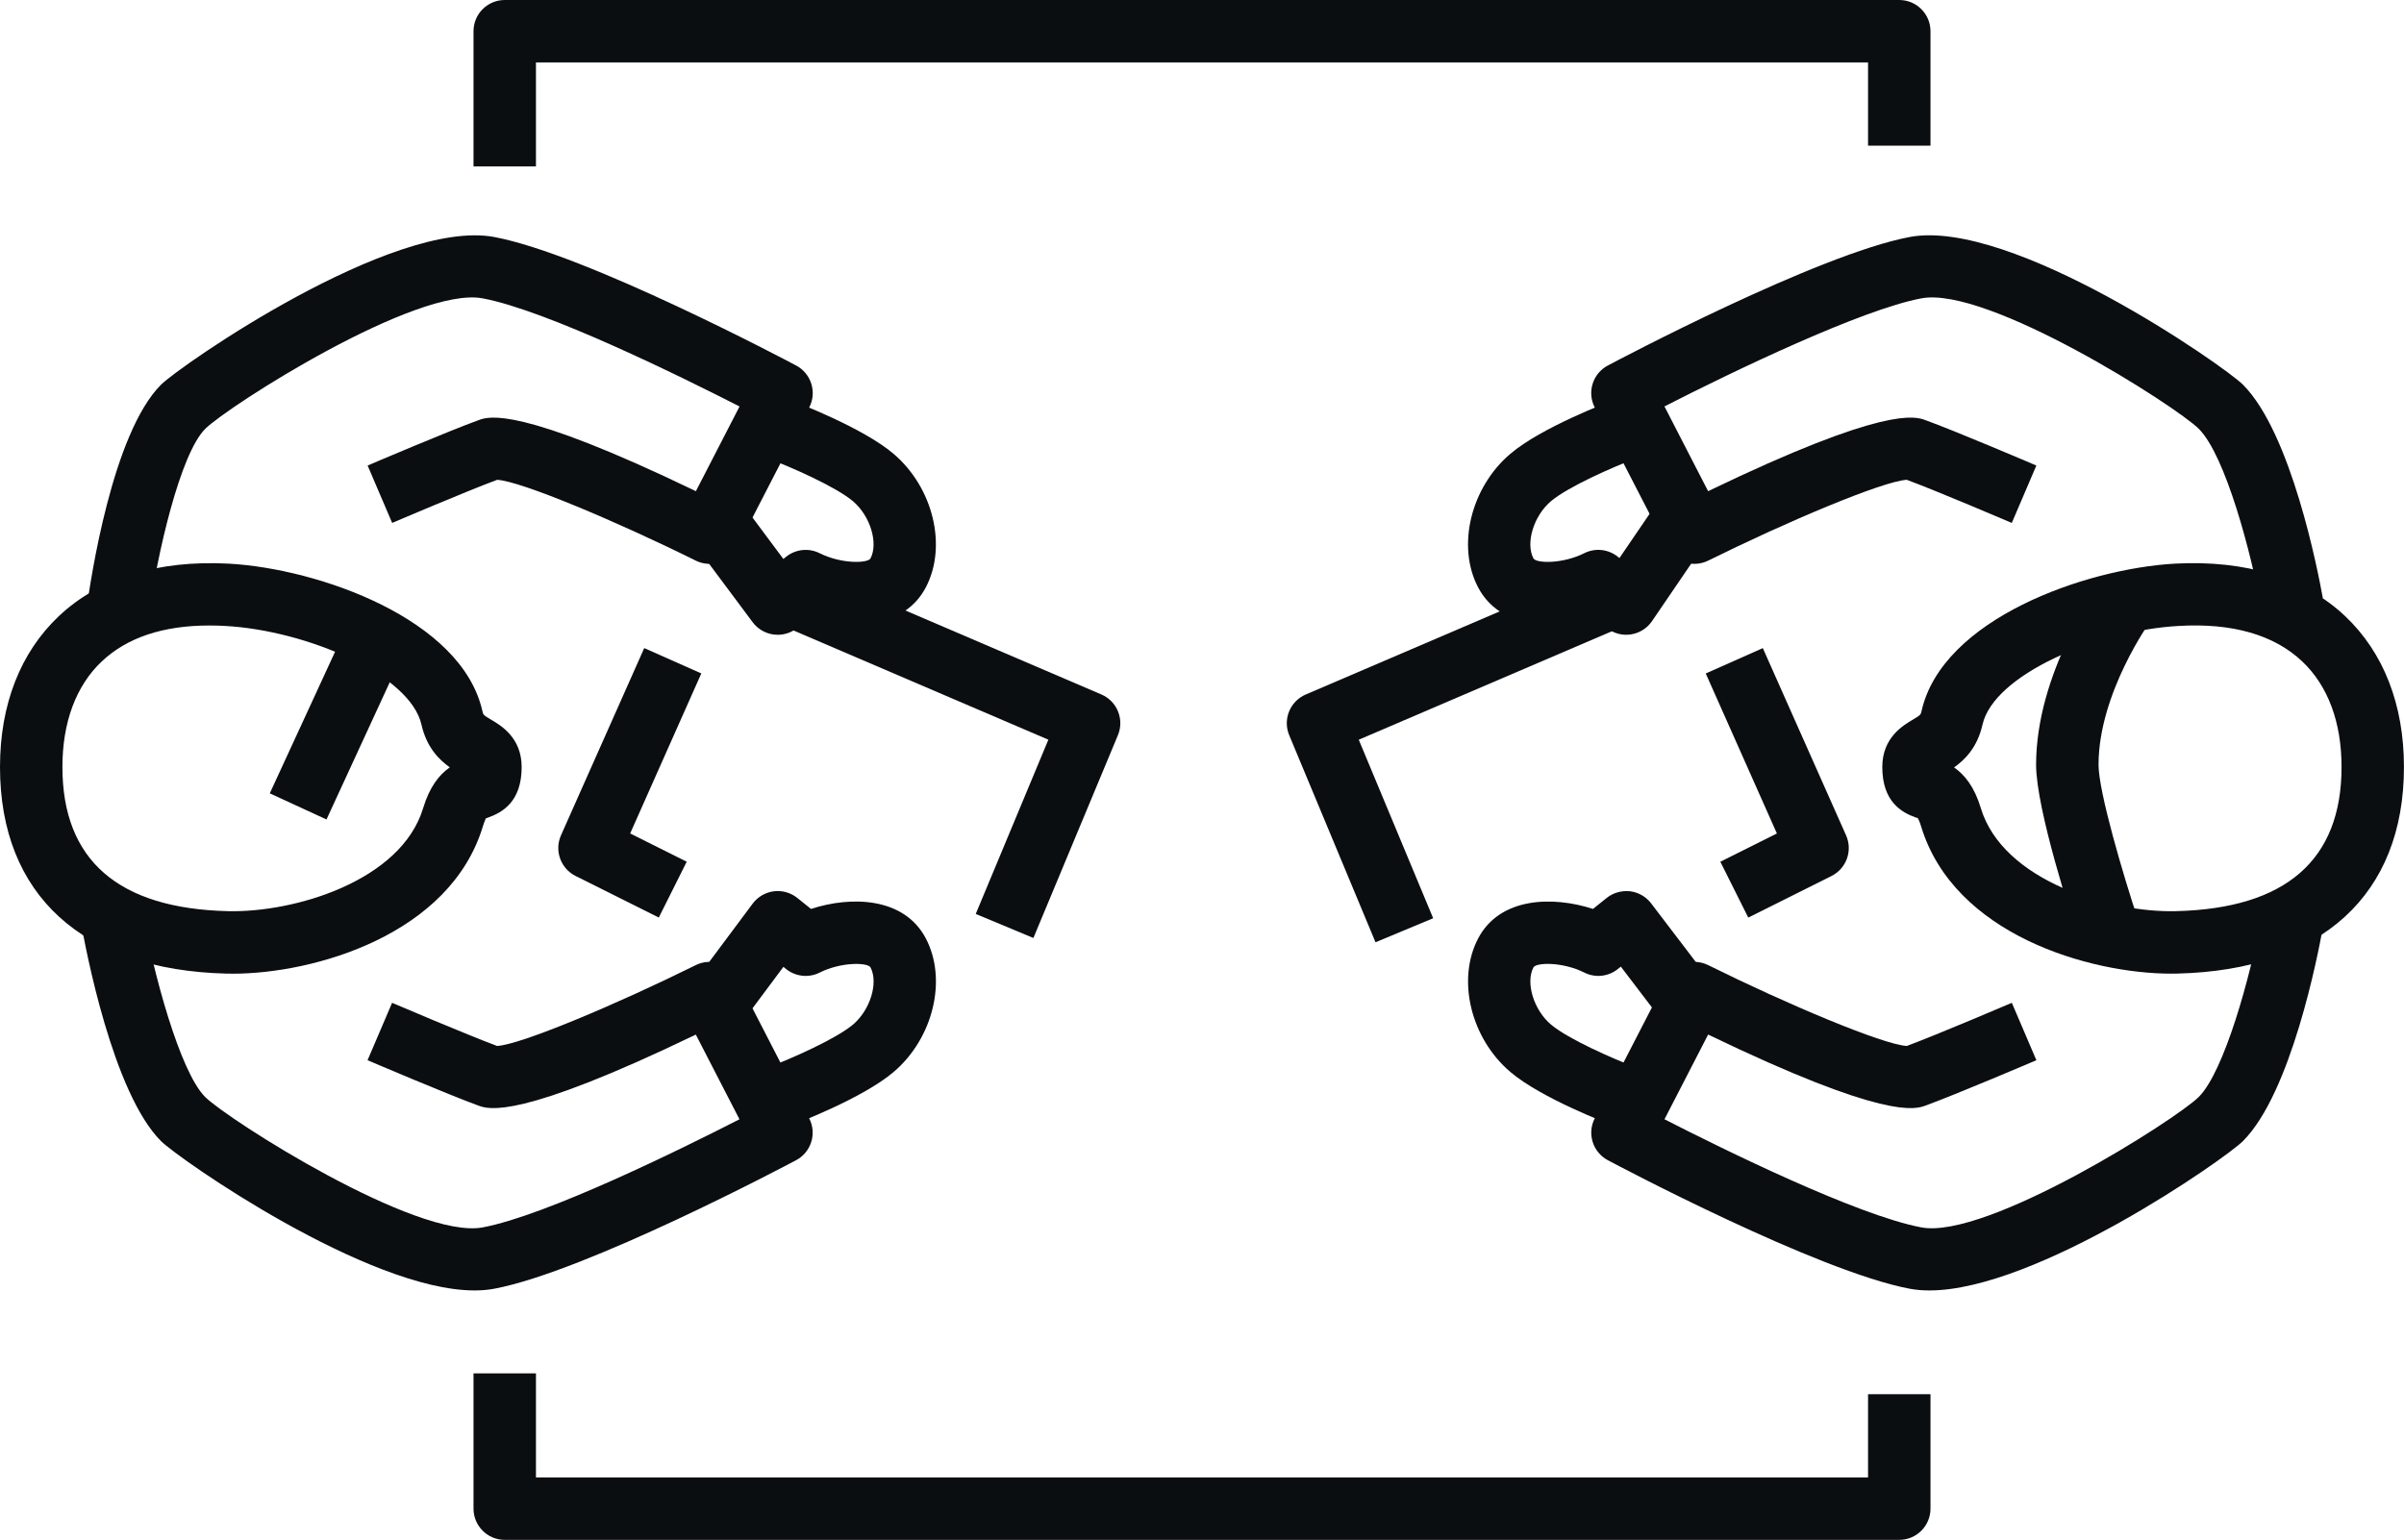
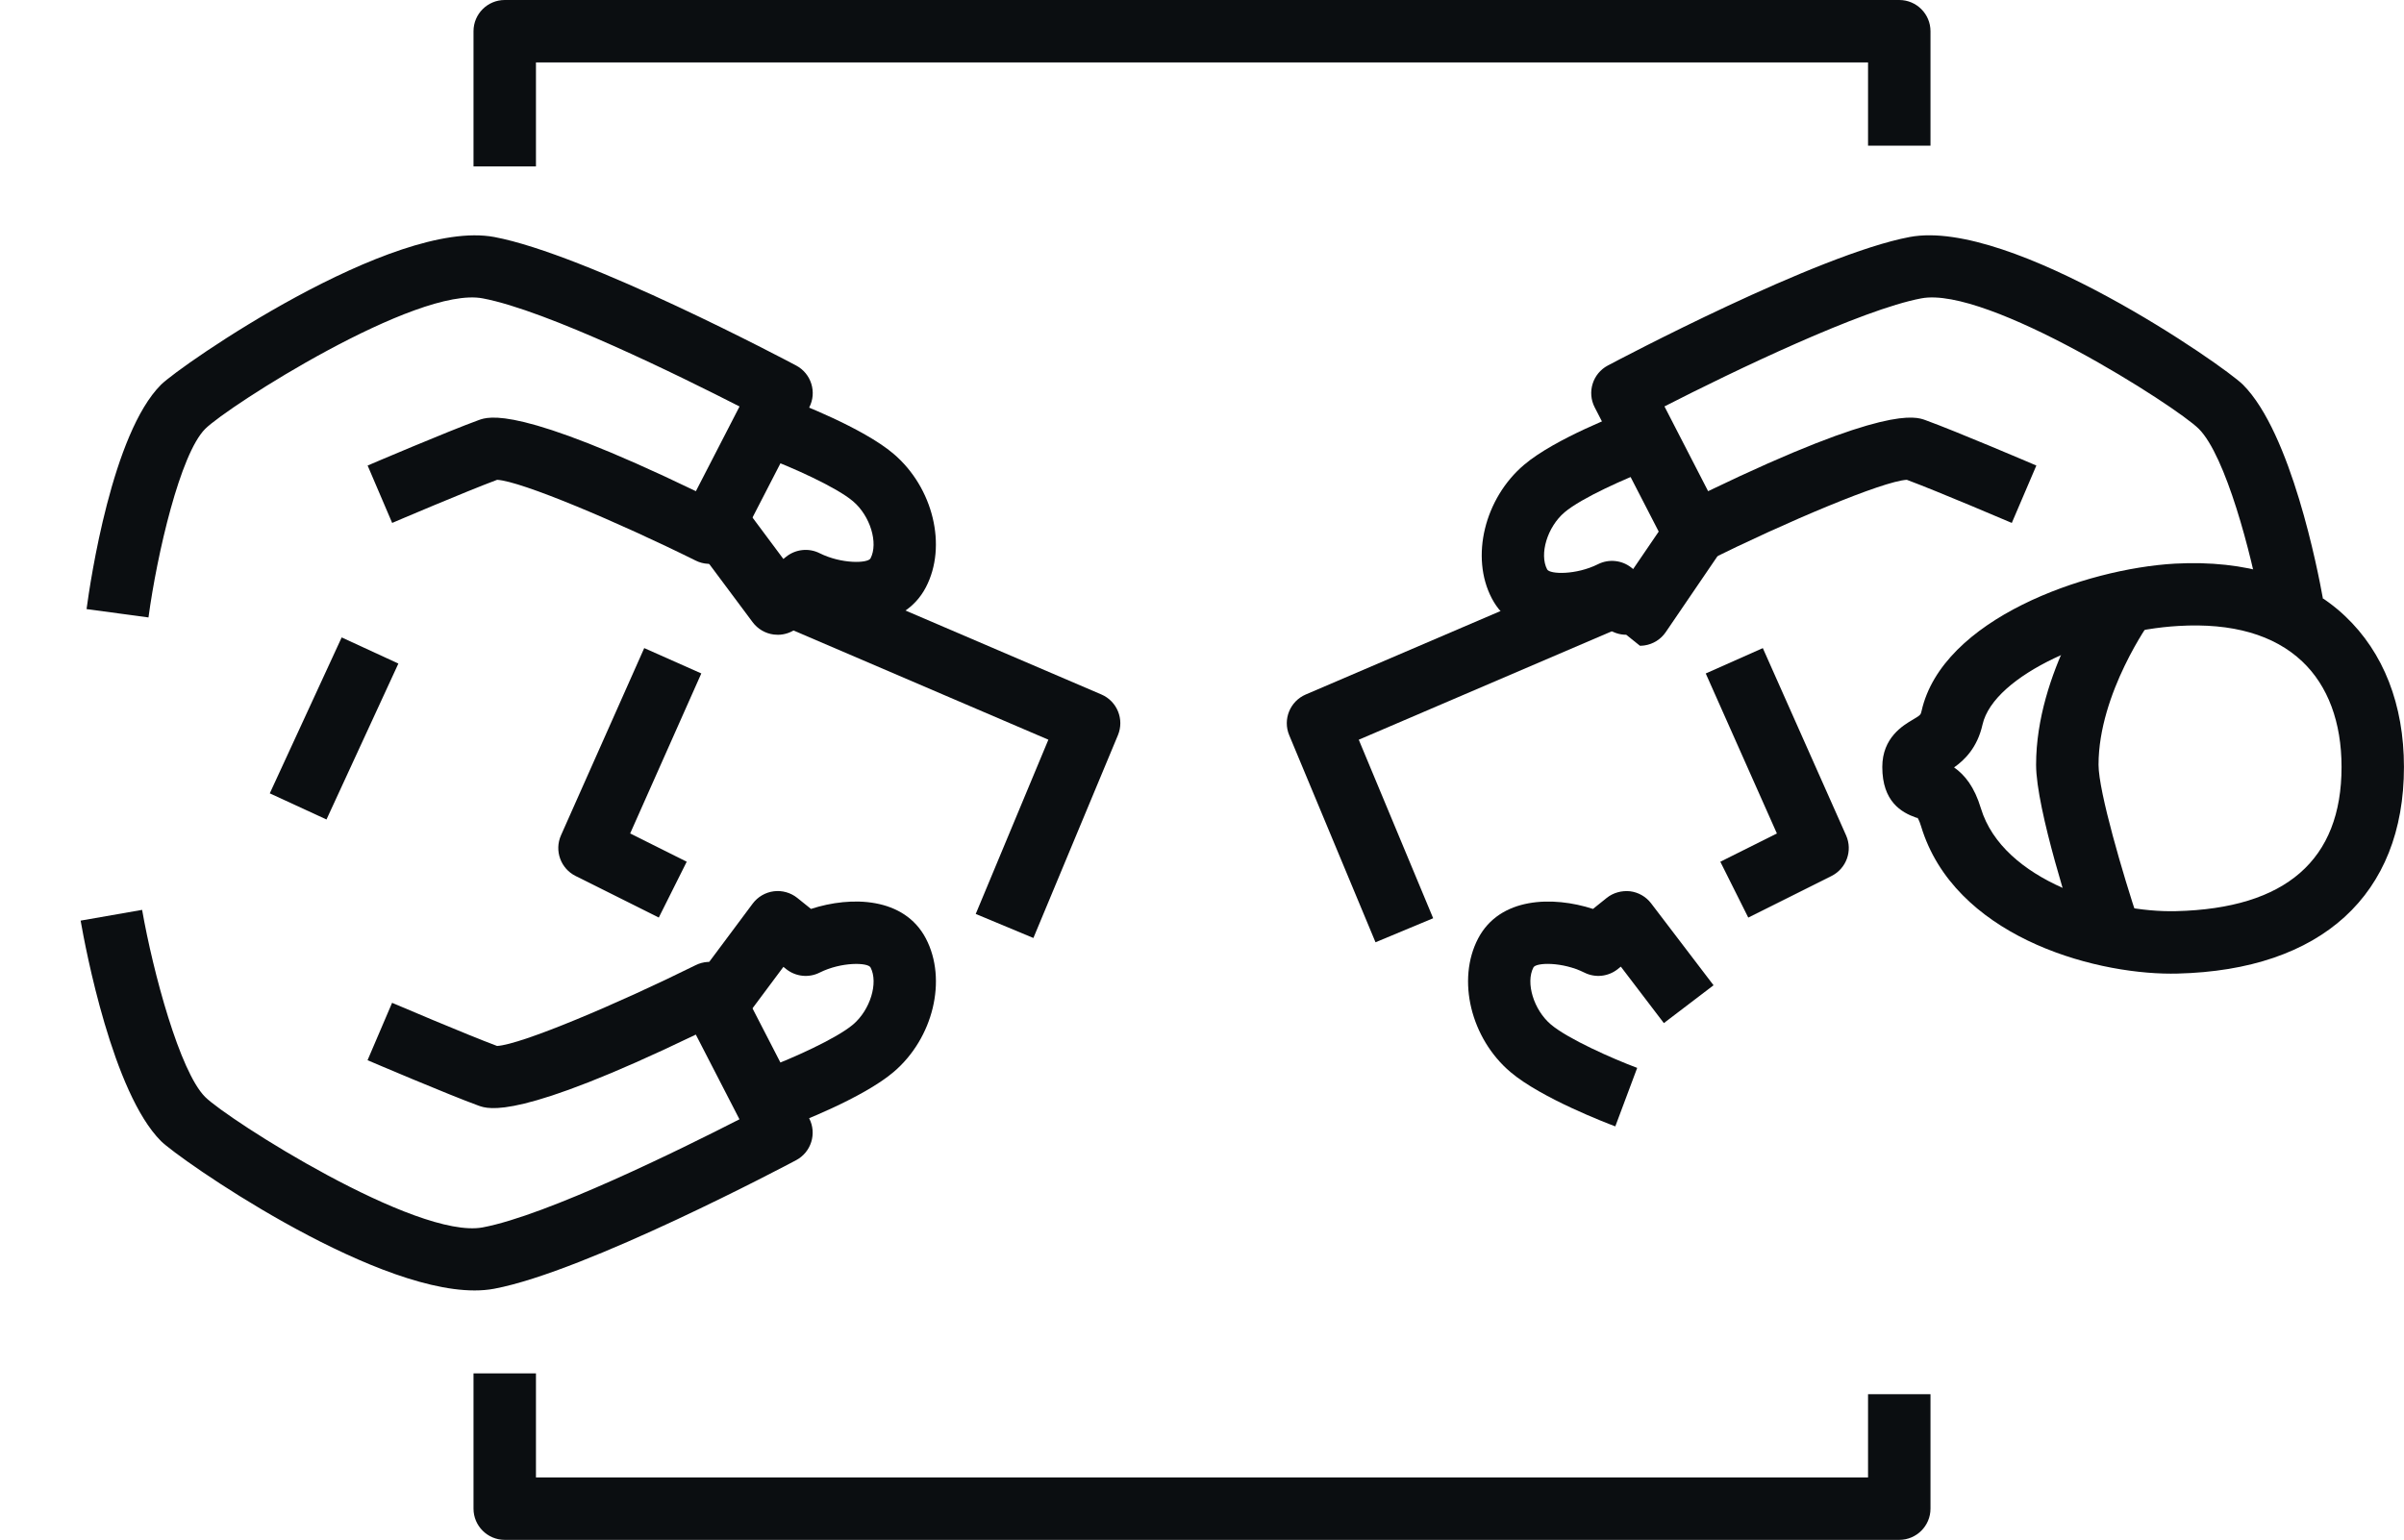
<svg xmlns="http://www.w3.org/2000/svg" id="_레이어_1" viewBox="0 0 93.629 59.992">
  <defs>
    <style>.cls-1{fill:#0b0e11;}</style>
  </defs>
-   <path class="cls-1" d="m9.053,37.933c-.078,0-.155,0-.231-.002-5.606-.135-8.822-3.068-8.822-8.049,0-2.429.793-4.462,2.293-5.879,1.579-1.492,3.866-2.191,6.627-2.043,3.501.198,9.06,2.158,9.867,5.739.034.149.036.161.335.336.388.228,1.195.704,1.195,1.848,0,1.35-.75,1.772-1.313,1.971-.027.01-.055.017-.085.03.006.01-.049.1-.112.309-1.276,4.22-6.557,5.742-9.754,5.742Zm-.898-13.564c-1.799,0-3.207.469-4.192,1.4-1.002.947-1.532,2.369-1.532,4.112,0,3.625,2.17,5.515,6.449,5.617,2.582.063,6.739-1.171,7.599-4.011.254-.841.633-1.308,1.039-1.592-.411-.291-.902-.773-1.103-1.663-.44-1.948-4.464-3.667-7.632-3.845-.215-.013-.424-.018-.628-.018Z" />
  <path class="cls-1" d="m18.483,50.275c-4.175,0-11.519-5.127-12.213-5.819-1.879-1.881-2.937-7.485-3.13-8.589l2.395-.419c.426,2.433,1.469,6.302,2.454,7.288.873.872,8.228,5.563,10.809,5.083,2.502-.469,7.749-3.059,10.002-4.212l-1.7-3.3c-6.904,3.331-8.068,2.91-8.463,2.768-1.202-.438-4.194-1.715-4.322-1.77l.956-2.236c.029.013,2.879,1.229,4.089,1.681.937-.051,4.705-1.646,7.734-3.148.595-.296,1.316-.059,1.621.533l2.801,5.436c.305.591.078,1.317-.51,1.63-.332.177-8.178,4.336-11.761,5.008-.24.045-.496.066-.764.066Z" />
  <rect class="cls-1" x="9.667" y="27.164" width="6.689" height="2.432" transform="translate(-18.209 28.317) rotate(-65.254)" />
  <path class="cls-1" d="m30.716,43.883l-.853-2.278c.948-.355,2.7-1.13,3.364-1.693.667-.567.99-1.625.678-2.221-.101-.195-1.128-.226-1.983.201-.425.214-.933.158-1.305-.139l-.105-.085-1.657,2.223-1.951-1.453,2.411-3.234c.198-.264.494-.438.822-.48.32-.042.657.051.915.258l.534.429c1.567-.511,3.629-.462,4.475,1.153.839,1.604.287,3.888-1.258,5.201-1.203,1.023-3.794,2.009-4.086,2.118Z" />
  <path class="cls-1" d="m5.781,24.055l-2.41-.325c.151-1.127,1.002-6.844,2.9-8.742.739-.738,9.013-6.487,12.977-5.755,3.584.673,11.43,4.831,11.761,5.008.587.312.815,1.039.51,1.63l-2.801,5.437c-.305.591-1.027.828-1.621.533-3.03-1.503-6.797-3.097-7.734-3.148-1.21.45-4.06,1.667-4.089,1.68l-.956-2.236c.127-.055,3.12-1.332,4.322-1.769.393-.144,1.554-.566,8.463,2.768l1.7-3.3c-2.254-1.152-7.501-3.742-10.002-4.212-2.578-.494-9.937,4.212-10.809,5.085-.972.971-1.877,4.881-2.209,7.346Z" />
  <path class="cls-1" d="m30.29,24.73c-.051,0-.102-.003-.154-.009-.328-.042-.624-.215-.822-.48l-2.411-3.234,1.951-1.453,1.656,2.223.106-.085c.371-.298.882-.352,1.305-.14.856.428,1.881.397,1.983.202.312-.596-.011-1.655-.678-2.222-.663-.564-2.415-1.337-3.363-1.692l.852-2.278c.291.109,2.883,1.095,4.086,2.118,1.545,1.313,2.098,3.598,1.258,5.202-.847,1.616-2.912,1.661-4.475,1.153l-.534.428c-.217.175-.486.268-.762.268Z" />
  <path class="cls-1" d="m84.575,37.933c-3.197,0-8.478-1.521-9.754-5.741-.078-.259-.143-.336-.143-.336.012.017-.022.008-.055-.003-.564-.199-1.313-.621-1.313-1.971,0-1.144.807-1.62,1.195-1.848.298-.176.301-.188.335-.336.807-3.581,6.366-5.541,9.868-5.739,2.753-.147,5.047.551,6.626,2.043,1.5,1.418,2.293,3.451,2.293,5.879,0,4.981-3.216,7.914-8.822,8.049-.076.002-.153.002-.231.002Zm-8.469-8.035c.418.292.792.757,1.043,1.59.86,2.84,5.052,4.077,7.599,4.01,4.279-.102,6.449-1.993,6.449-5.617,0-1.743-.53-3.165-1.532-4.112-1.096-1.036-2.722-1.507-4.819-1.382-3.169.178-7.193,1.897-7.633,3.845-.201.894-.695,1.376-1.107,1.666Z" />
-   <path class="cls-1" d="m75.145,50.275c-.269,0-.524-.021-.764-.066-3.584-.672-11.43-4.831-11.761-5.008-.587-.313-.815-1.039-.51-1.63l2.801-5.436c.304-.592,1.024-.829,1.621-.533,3.029,1.503,6.797,3.096,7.734,3.148,1.209-.451,4.06-1.668,4.089-1.681l.956,2.236c-.127.055-3.12,1.332-4.321,1.769-.393.144-1.555.566-8.463-2.768l-1.7,3.3c2.254,1.153,7.501,3.743,10.002,4.212,2.555.481,9.936-4.212,10.809-5.084.988-.988,2.019-4.7,2.436-7.019l2.394.429c-.19,1.058-1.233,6.432-3.11,8.311-.693.694-8.037,5.82-12.213,5.82Z" />
  <path class="cls-1" d="m53.572,36.71l-3.361-8.067c-.257-.616.031-1.323.644-1.586l11.349-4.864.958,2.236-10.242,4.39,2.898,6.955-2.245.936Z" />
  <path class="cls-1" d="m80.984,36.666c-.281-.844-1.684-5.139-1.684-6.87,0-3.6,2.411-6.928,2.513-7.068l1.962,1.438c-.02.027-2.043,2.838-2.043,5.63,0,1.037.956,4.292,1.559,6.1l-2.307.769Z" />
  <path class="cls-1" d="m62.912,43.883c-.292-.109-2.883-1.096-4.086-2.118-1.545-1.313-2.097-3.597-1.258-5.201.844-1.615,2.908-1.662,4.475-1.153l.534-.429c.256-.205.585-.292.909-.259.325.04.621.21.82.47l2.432,3.192-1.935,1.474-1.676-2.2-.116.093c-.371.298-.88.353-1.305.139-.855-.427-1.882-.397-1.983-.201-.312.596.011,1.655.678,2.221.666.565,2.416,1.339,3.363,1.693l-.852,2.278Z" />
  <path class="cls-1" d="m88.074,23.729c-.389-2.161-1.394-5.978-2.436-7.021-.872-.872-8.23-5.578-10.809-5.084-2.318.435-7.303,2.829-10.003,4.21l1.7,3.302c6.911-3.335,8.072-2.912,8.463-2.768,1.201.435,4.193,1.714,4.321,1.769l-.956,2.236c-.029-.013-2.88-1.23-4.089-1.68-.936.051-4.704,1.645-7.734,3.148-.597.295-1.317.059-1.621-.533l-2.801-5.437c-.305-.591-.078-1.318.51-1.63.332-.176,8.178-4.335,11.761-5.008,3.965-.741,12.239,5.017,12.977,5.754,1.878,1.879,2.92,7.253,3.11,8.311l-2.394.43Z" />
-   <path class="cls-1" d="m63.338,24.73c-.276,0-.545-.093-.762-.268l-.534-.429c-1.566.512-3.629.465-4.475-1.152-.84-1.604-.287-3.889,1.258-5.202,1.203-1.023,3.795-2.008,4.086-2.118l.852,2.278c-.948.355-2.7,1.128-3.363,1.692-.667.567-.99,1.626-.678,2.222.102.196,1.127.227,1.983-.202.424-.212.936-.158,1.305.14l.063.05,1.581-2.32,2.009,1.37-2.321,3.407c-.191.28-.49.468-.826.518-.059.009-.12.013-.179.013Z" />
+   <path class="cls-1" d="m63.338,24.73c-.276,0-.545-.093-.762-.268c-1.566.512-3.629.465-4.475-1.152-.84-1.604-.287-3.889,1.258-5.202,1.203-1.023,3.795-2.008,4.086-2.118l.852,2.278c-.948.355-2.7,1.128-3.363,1.692-.667.567-.99,1.626-.678,2.222.102.196,1.127.227,1.983-.202.424-.212.936-.158,1.305.14l.063.05,1.581-2.32,2.009,1.37-2.321,3.407c-.191.28-.49.468-.826.518-.059.009-.12.013-.179.013Z" />
  <path class="cls-1" d="m68.09,35.748l-1.088-2.175,2.203-1.101-2.771-6.234,2.223-.988,3.243,7.296c.264.595.013,1.291-.568,1.582l-3.243,1.621Z" />
  <path class="cls-1" d="m40.247,36.543l-2.245-.936,2.829-6.789-10.242-4.39.958-2.236,11.349,4.864c.613.263.9.97.644,1.586l-3.292,7.901Z" />
  <path class="cls-1" d="m25.659,35.748l-3.243-1.621c-.581-.291-.831-.987-.568-1.582l3.243-7.296,2.223.988-2.771,6.234,2.203,1.101-1.088,2.175Z" />
  <path class="cls-1" d="m73.971,59.992H19.658c-.671,0-1.216-.545-1.216-1.216v-5.269h2.432v4.053h51.881v-3.243h2.432v4.459c0,.671-.545,1.216-1.216,1.216Z" />
  <path class="cls-1" d="m73.971,0H19.658c-.671,0-1.216.545-1.216,1.216v5.269h2.432V2.432h51.881v3.243h2.432V1.216c0-.671-.545-1.216-1.216-1.216Z" />
</svg>